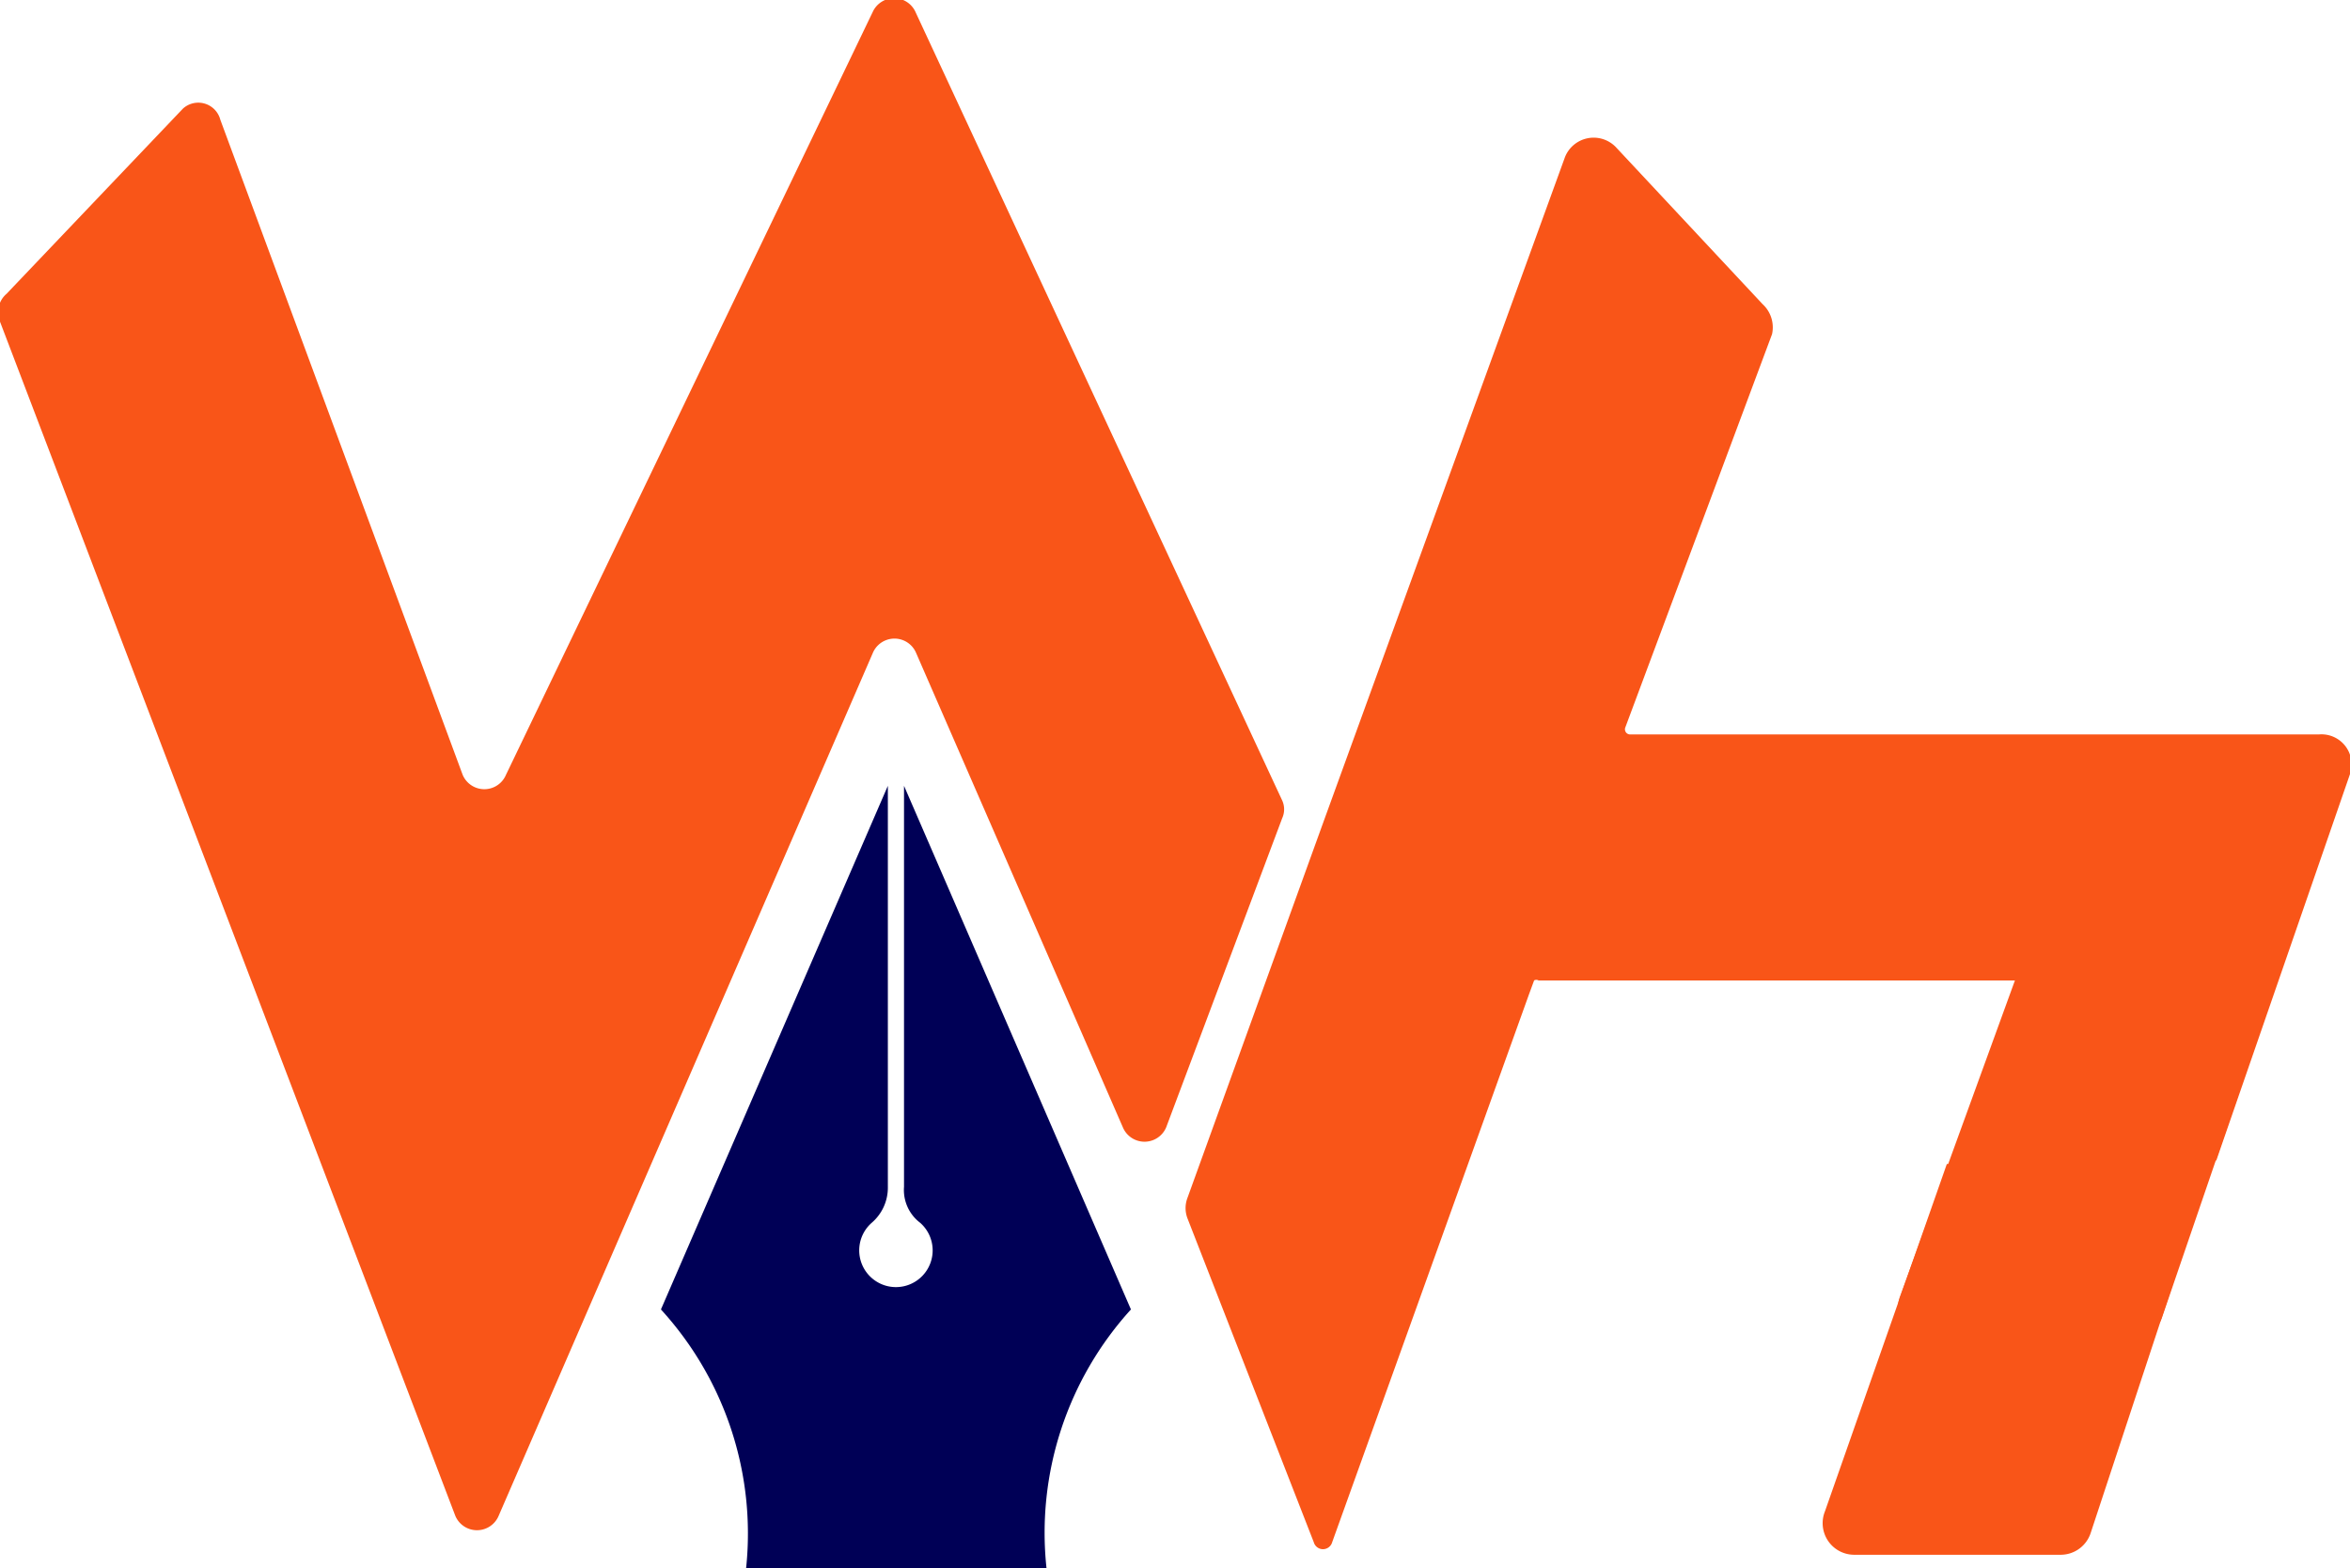
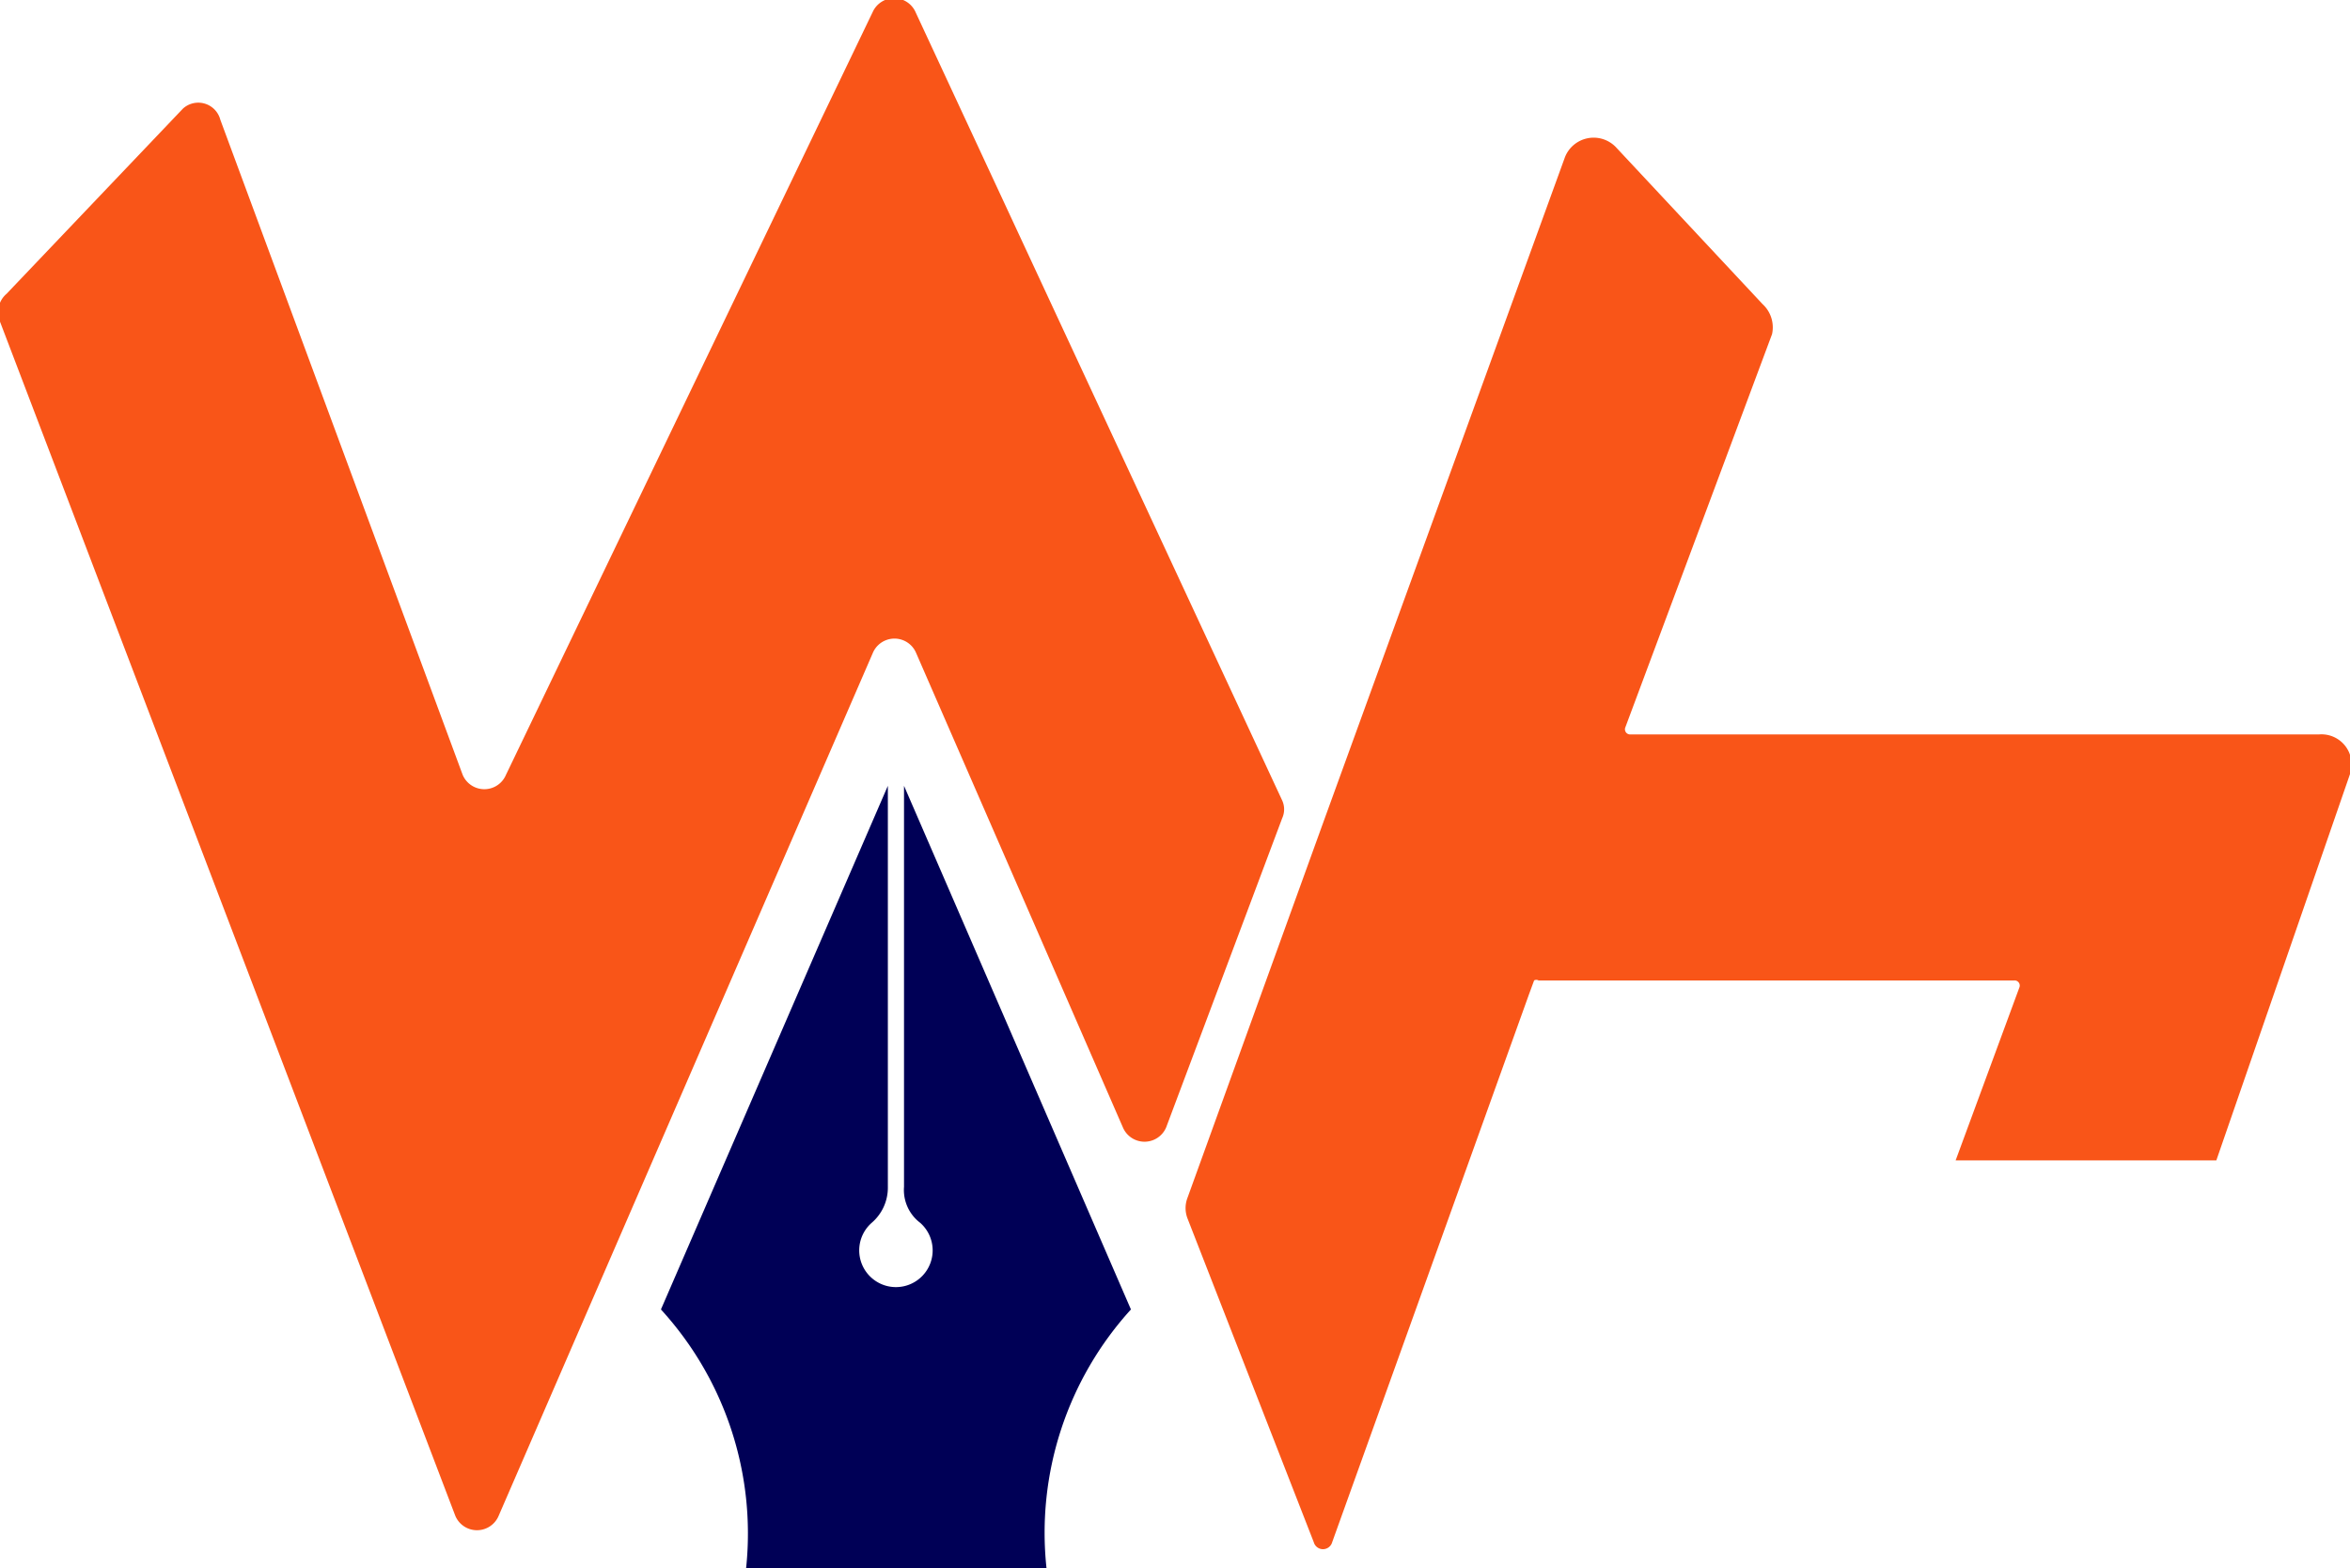
<svg xmlns="http://www.w3.org/2000/svg" viewBox="0 0 32 21.35">
  <defs>
    <style>.cls-1{fill:#f95518;}.cls-2{fill:#000056;}</style>
  </defs>
  <g id="Layer_2" data-name="Layer 2">
    <g id="Layer_1-2" data-name="Layer 1">
      <path class="cls-1" d="M.09,4l2.4-2.52A.31.31,0,0,1,3,1.63l3.3,8.92a.32.32,0,0,0,.59,0l5-10.4a.32.32,0,0,1,.57,0l5,10.75a.29.29,0,0,1,0,.24l-1.58,4.21a.32.32,0,0,1-.59,0L12.47,8.88a.32.32,0,0,0-.58,0L6.79,20.64a.32.32,0,0,1-.59,0L0,4.38A.33.33,0,0,1,.09,4Z" />
      <path class="cls-2" d="M12.16,21.35h-2A4.52,4.52,0,0,0,9,17.83l3.09-7.13v5.46a.63.63,0,0,1-.22.49.5.5,0,1,0,.66,0,.56.56,0,0,1-.22-.49V10.7l3.09,7.13a4.52,4.52,0,0,0-1.15,3.52Z" />
-       <path class="cls-1" d="M26.51,15.85l-1.66,4.73a.43.43,0,0,0,.39.59h2.83a.43.43,0,0,0,.4-.3l1.65-5Z" />
      <path class="cls-1" d="M31.58,10l-2.81,0H22.19a.07.07,0,0,1-.06-.09l2-5.36A.43.43,0,0,0,24,4.14L22,2a.42.42,0,0,0-.69.14l-3.27,9-1.87,5.17a.39.39,0,0,0,0,.28L17.89,21a.13.13,0,0,0,.25,0l2.68-7.46.07-.19a.06.06,0,0,1,.06,0h6.48a.07.07,0,0,1,.07.09l-.87,2.36h3.55L32,10.54A.41.41,0,0,0,31.58,10Z" />
-       <path class="cls-1" d="M27.51,13.15l-1.64,4.51a.41.41,0,0,0,.38.55h2.8a.4.4,0,0,0,.39-.27l1.64-4.79Z" />
    </g>
  </g>
</svg>